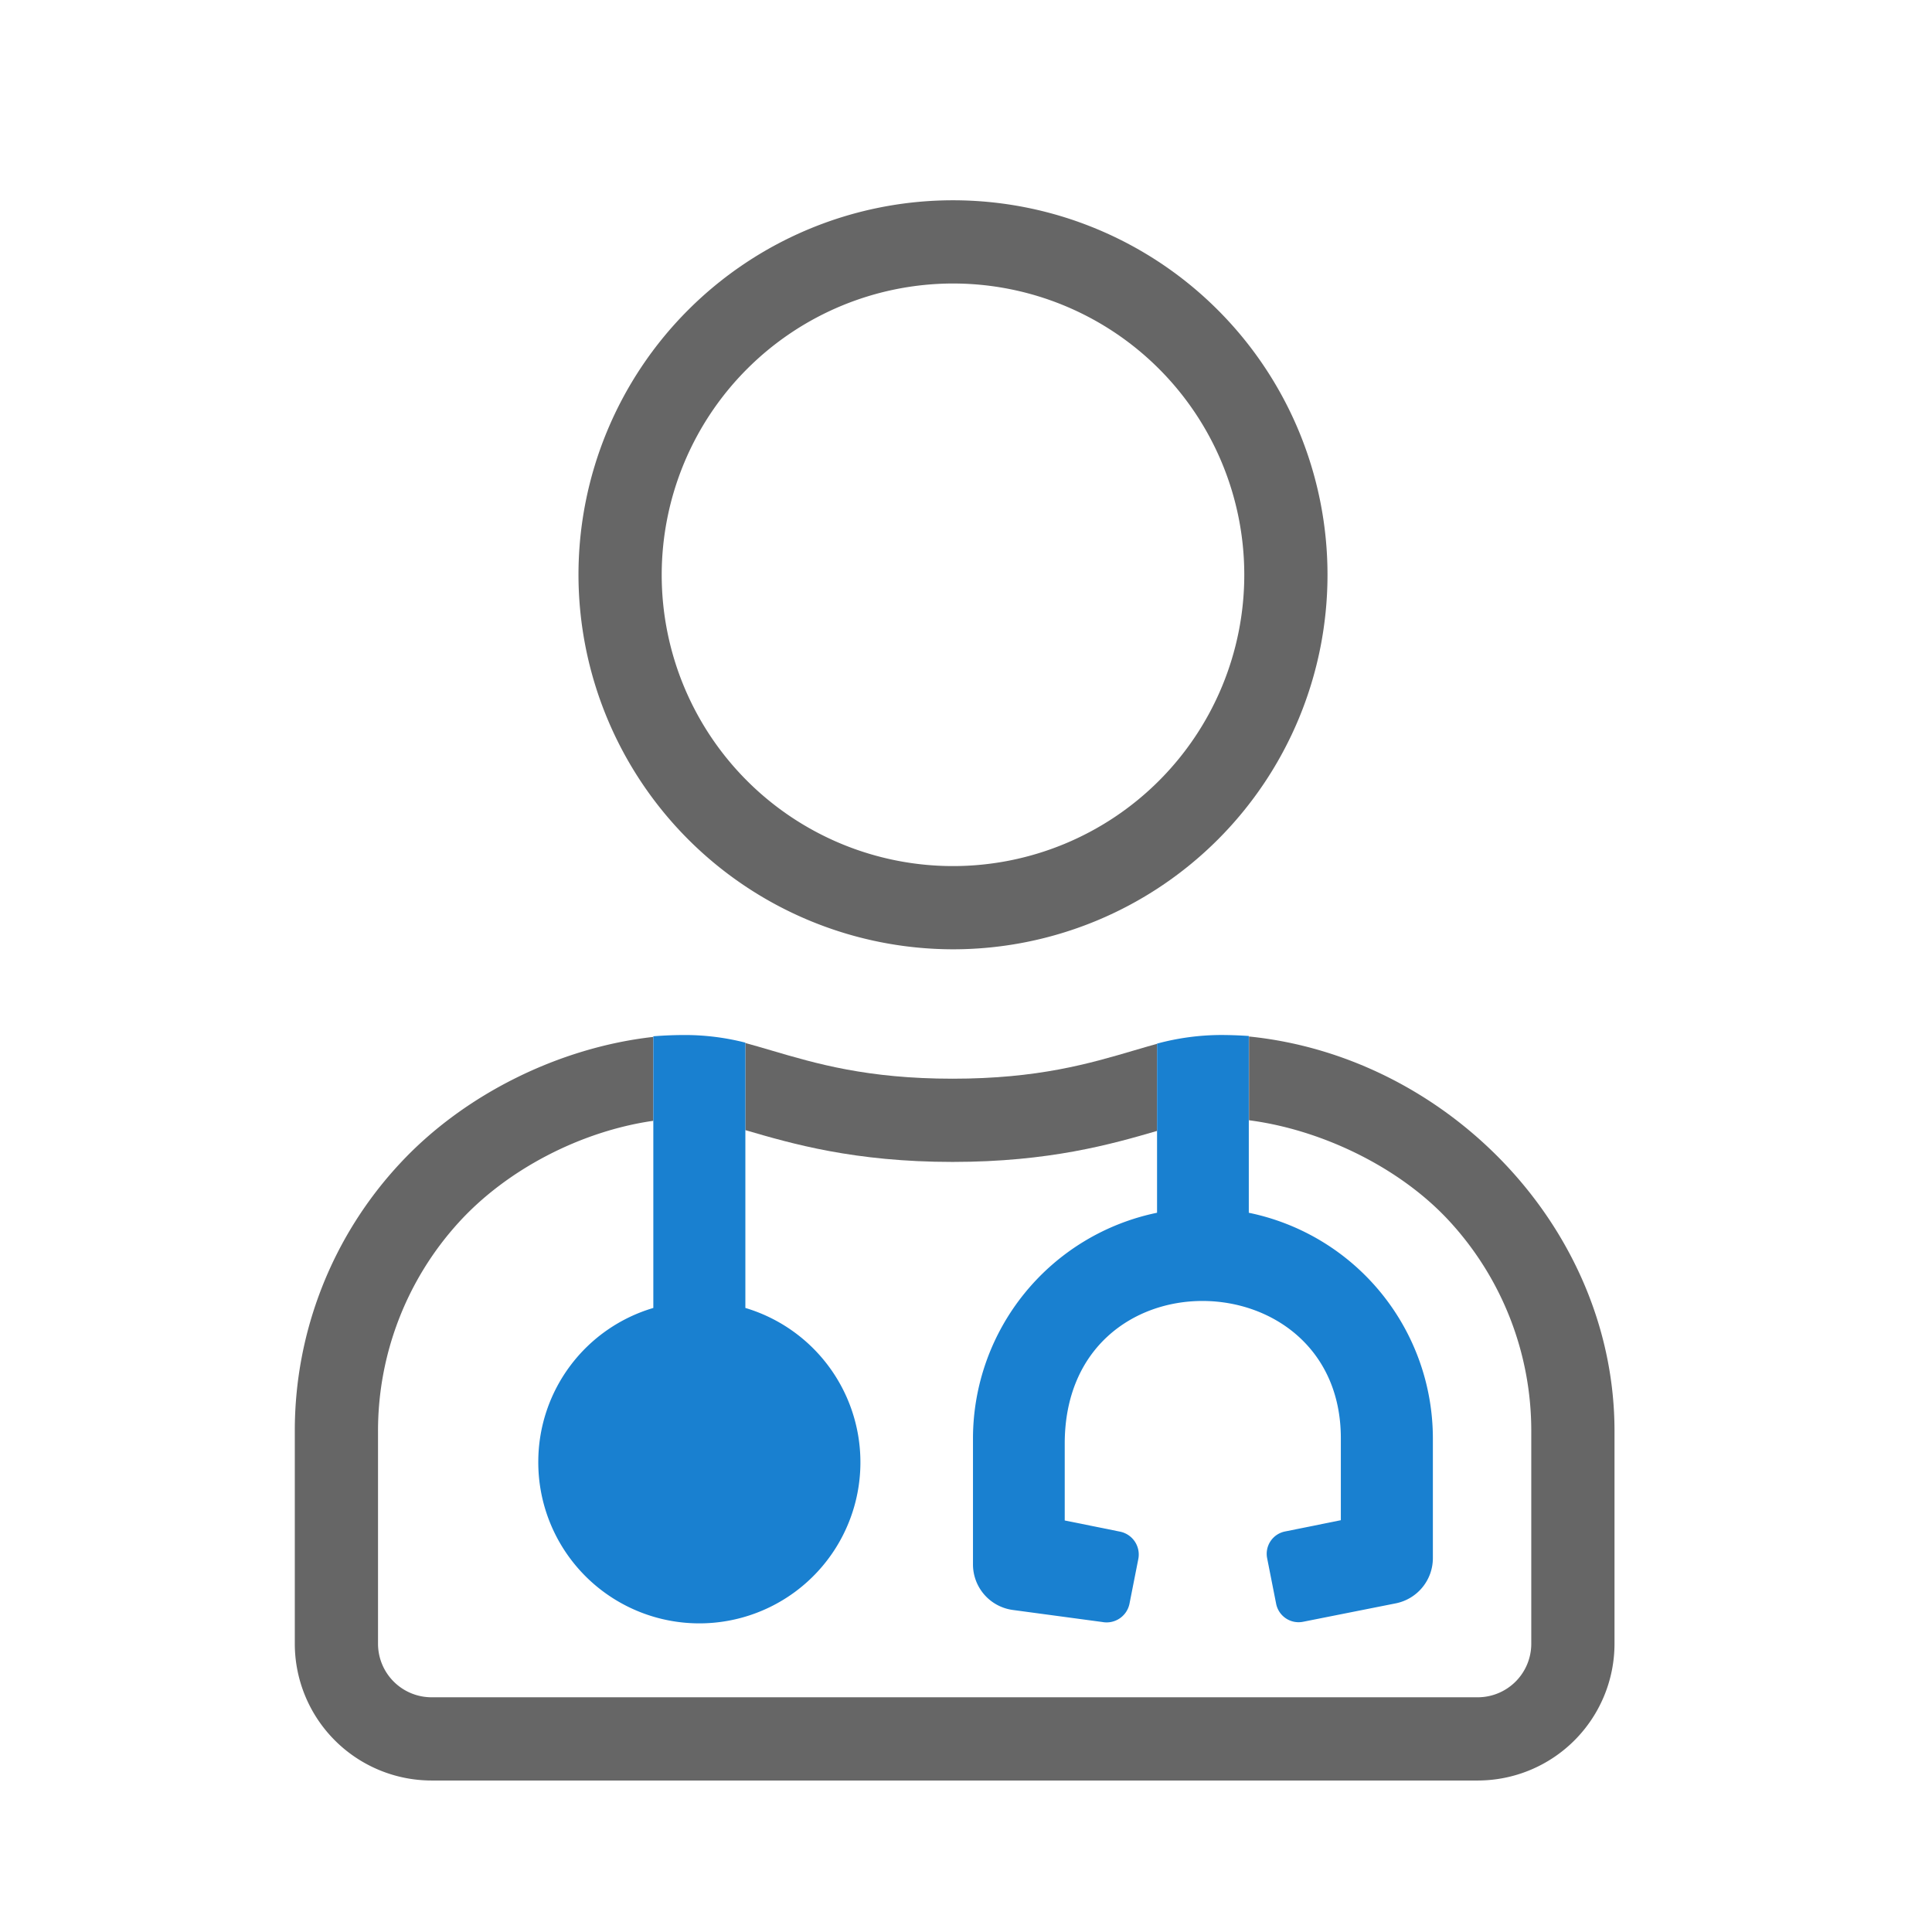
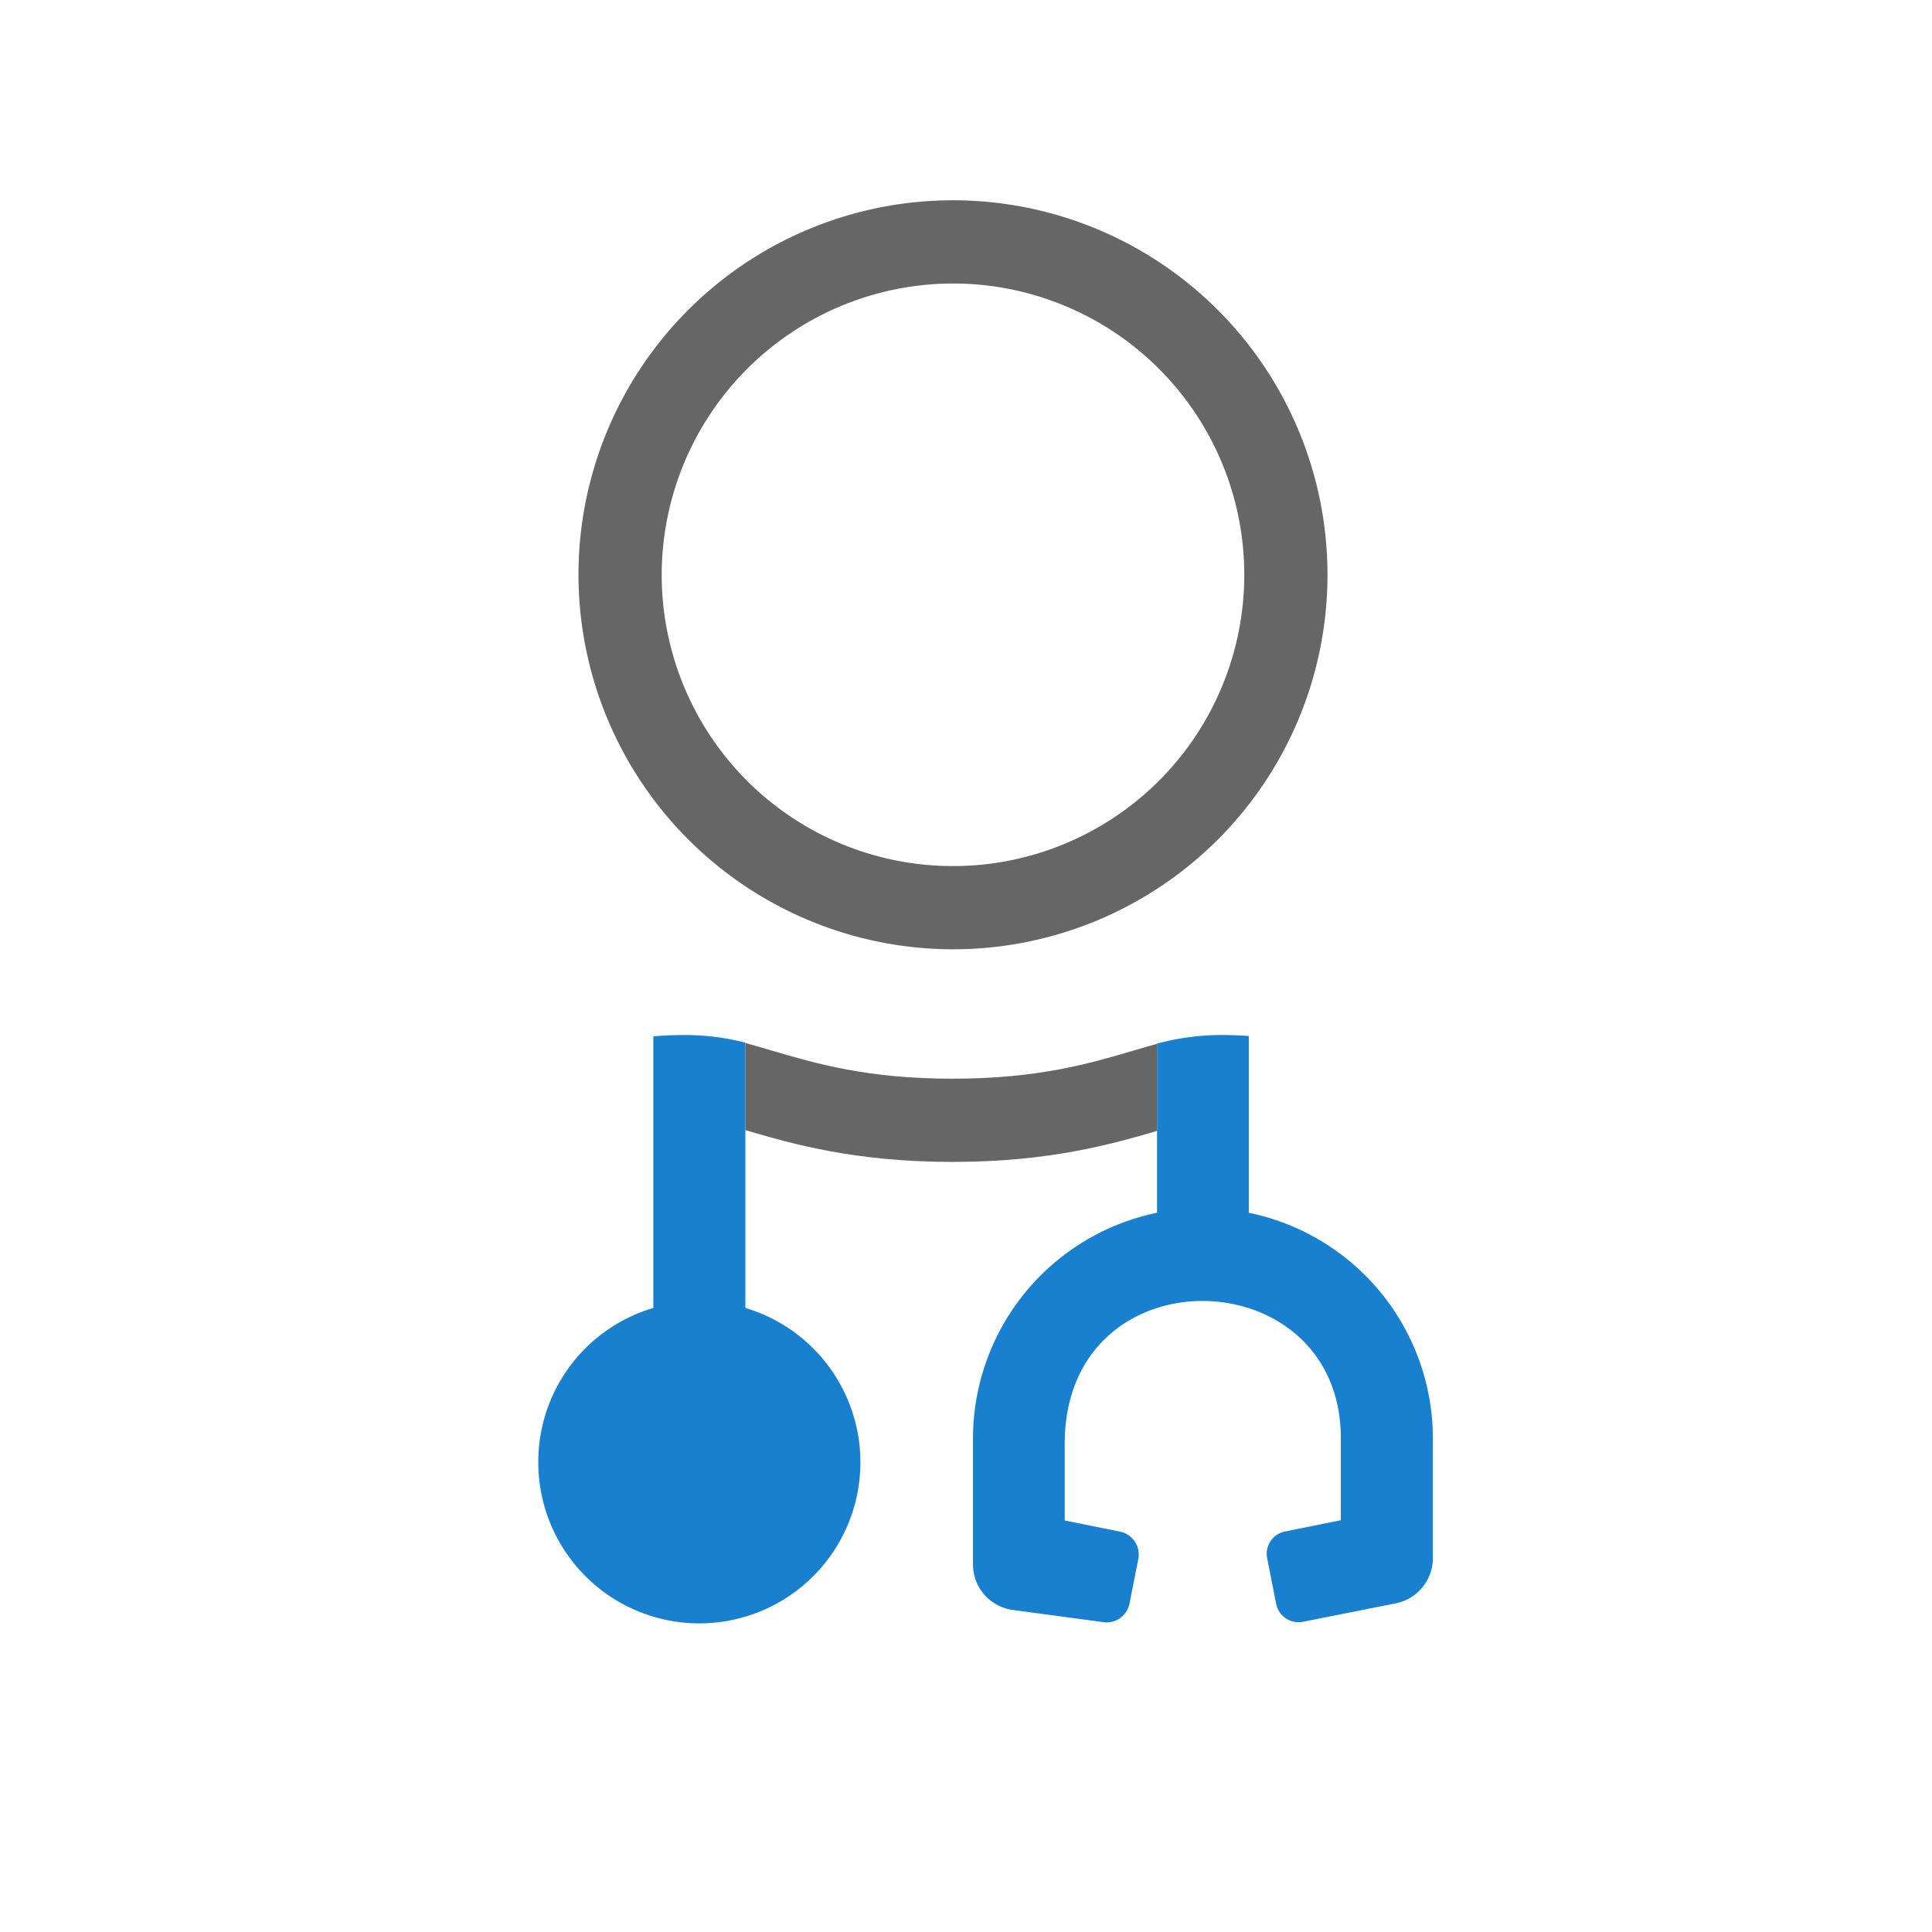
<svg xmlns="http://www.w3.org/2000/svg" viewBox="0 0 650 650">
  <g>
    <circle cx="320.623" cy="193.382" r="98" fill="none" />
    <path d="M320.623,319.382a126,126,0,1,0-126-126A126.144,126.144,0,0,0,320.623,319.382Zm0-224a98,98,0,1,1-98,98A98.111,98.111,0,0,1,320.623,95.382Z" fill="#666" />
    <g>
      <path d="M250.774,380.217l.186.054c15.374,4.493,36.429,10.646,69.534,10.646,32.527,0,53.457-5.965,68.784-10.435V351.177c-2.553.706-5.078,1.447-7.553,2.175-15.226,4.483-32.48,9.565-61.231,9.565-28.735,0-45.957-5.077-61.153-9.555-2.919-.861-5.743-1.685-8.567-2.453v29.308Z" fill="#666" />
-       <path d="M420.218,348.719V376.9c24.348,3.145,50.794,15.8,67.537,34.077a104.056,104.056,0,0,1,27.426,70.455v71.6a18.021,18.021,0,0,1-18,18h-352a18.02,18.02,0,0,1-18-18v-71.6a104.113,104.113,0,0,1,26.977-69.964c16.457-18.194,41.588-30.96,65.643-34.387V348.855c-31.421,3.507-63.474,19.153-85.2,42.538a131.9,131.9,0,0,0-35.418,90.04v71.6a46.052,46.052,0,0,0,46,46h352a46.053,46.053,0,0,0,46-46v-71.6C543.181,413.551,487.27,355.508,420.218,348.719Z" fill="#666" />
      <path d="M389.278,388.943v19.072a77.6,77.6,0,0,0-61.929,75.864v42.383A15.46,15.46,0,0,0,340.7,541.647l30.191,4.064a7.851,7.851,0,0,0,9.1-6.1l3-15.192a7.852,7.852,0,0,0-6.1-9.1l-18.675-3.773V485.717c0-64.832,92.894-62.607,92.894-1.838v27.578l-18.676,3.773a7.657,7.657,0,0,0-6.1,9.1l3,15.192a7.7,7.7,0,0,0,9.1,6.1l31.158-6.193a15.532,15.532,0,0,0,12.483-15.193v-40.35a77.527,77.527,0,0,0-61.93-75.864V348.548c-3.147-.215-6.319-.335-9.52-.335a83.477,83.477,0,0,0-21.348,2.9v37.833Z" fill="#1980d0" />
      <path d="M181.1,491.717a54.189,54.189,0,1,0,69.67-51.673V350.779l-.02,0a82.445,82.445,0,0,0-20.07-2.561q-5.488,0-10.875.43v91.4A53.993,53.993,0,0,0,181.1,491.717Z" fill="#1980d0" />
    </g>
  </g>
</svg>